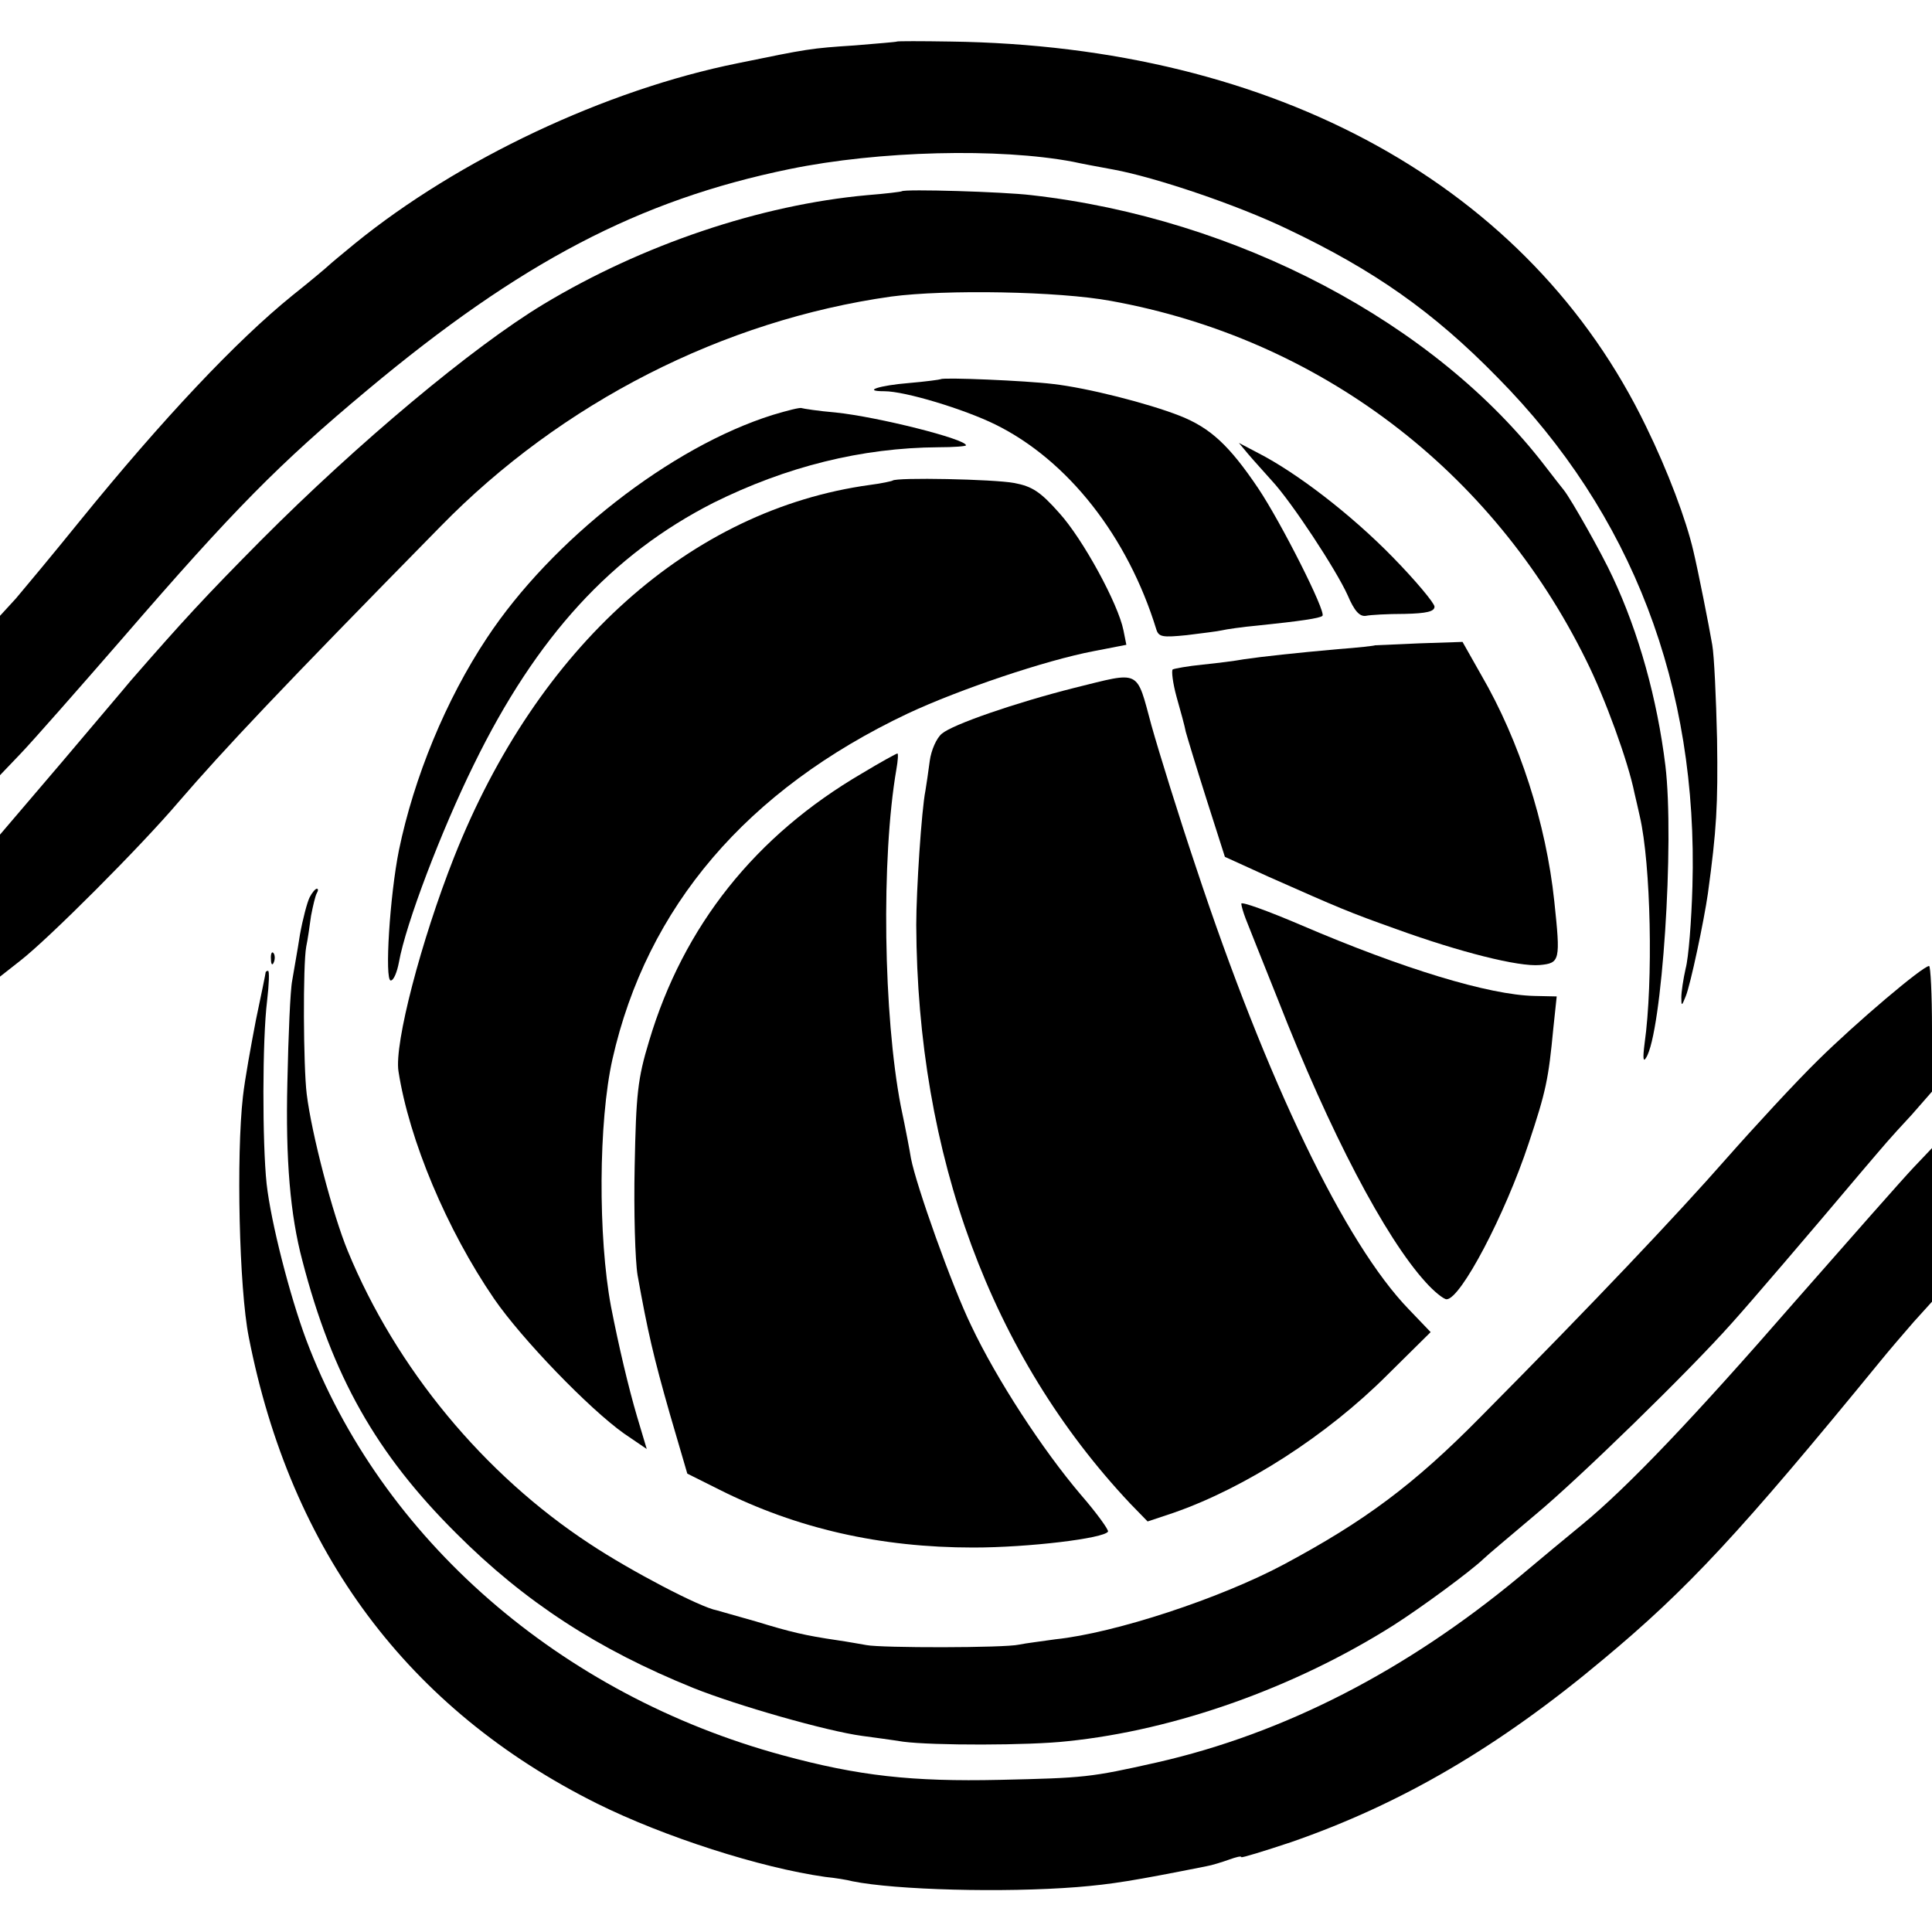
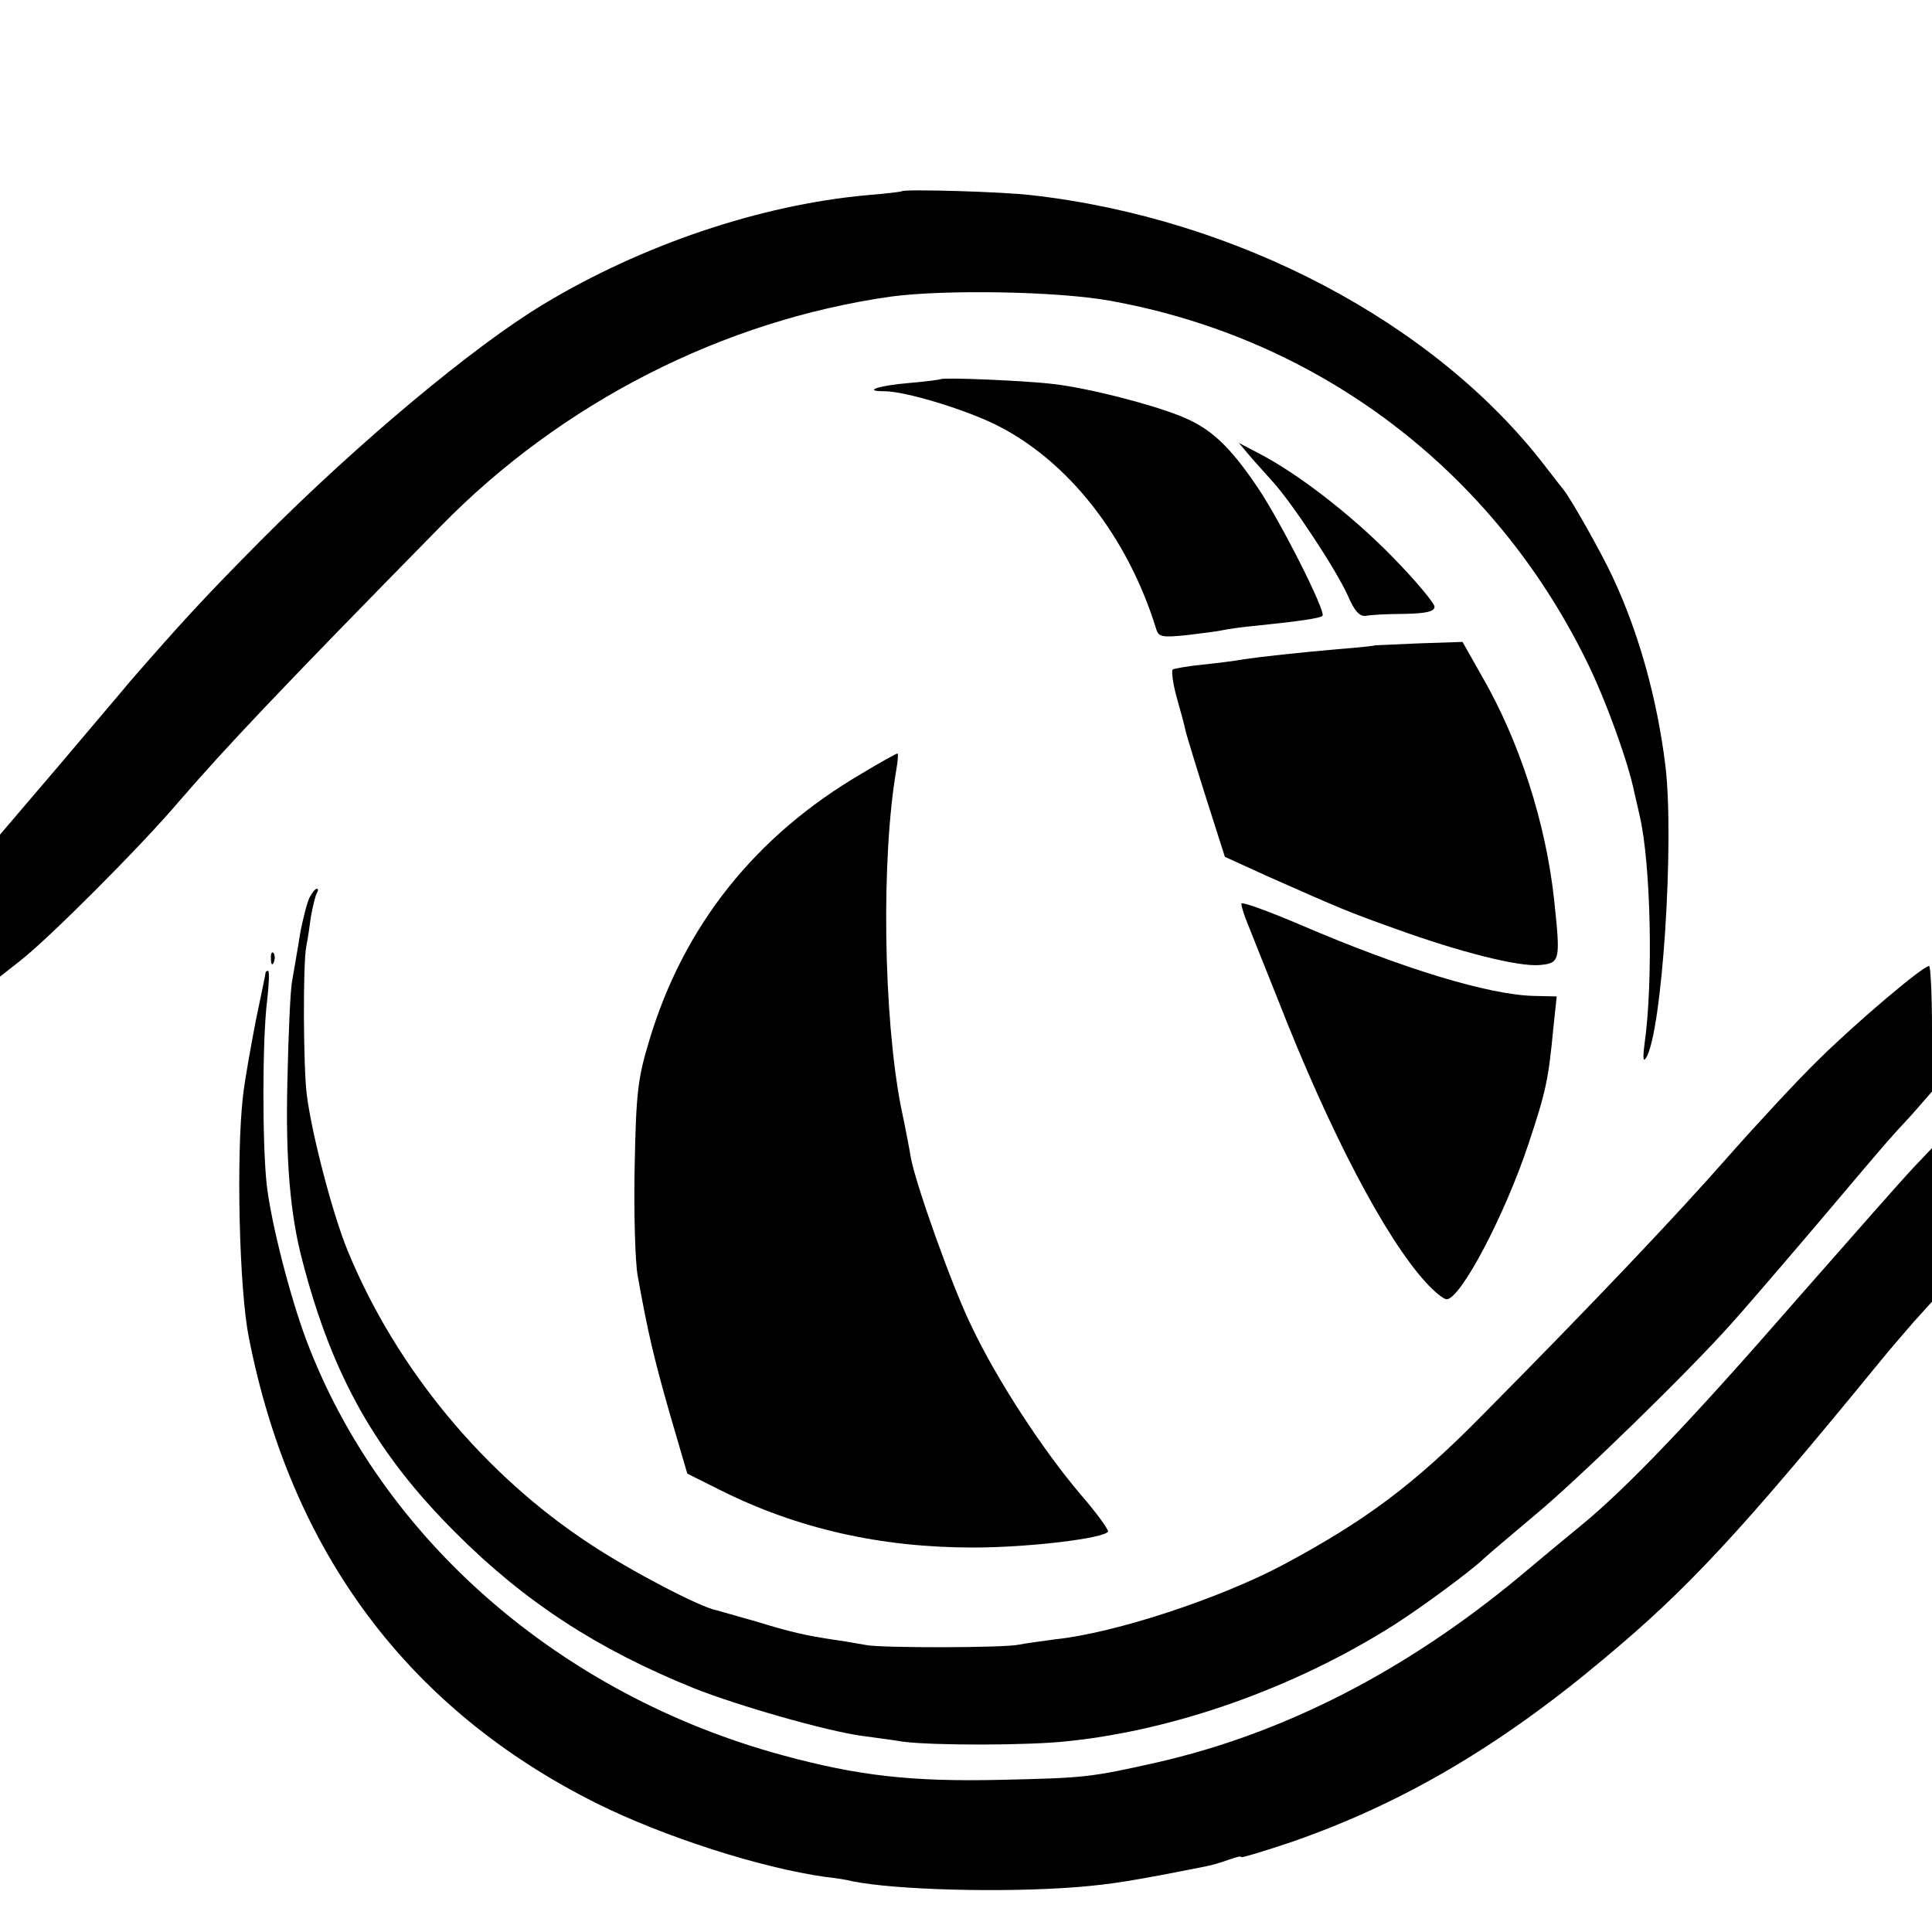
<svg xmlns="http://www.w3.org/2000/svg" version="1.0" width="400pt" height="400pt" viewBox="0 0 400 400" preserveAspectRatio="xMidYMid meet">
  <g transform="translate(0,400) scale(0.1,-0.1)" fill="#000000" stroke="none">
-     <path d="M1857 3914 c-1 -1 -40 -4 -87 -8 -92 -6 -97 -7 -243 -37 -273 -55 -578 -199 -792 -373 -27 -22 -52 -43 -55 -46 -3 -3 -36 -31 -75 -62 -115 -93 -268 -255 -440 -467 -55 -68 -115 -140 -132 -160 l-33 -36 0 -165 0 -165 43 45 c24 25 119 133 212 240 229 265 323 360 505 512 317 265 563 394 875 458 185 38 434 44 587 15 13 -3 50 -10 83 -16 87 -16 256 -73 360 -123 179 -85 302 -171 435 -307 279 -282 416 -640 404 -1054 -2 -71 -8 -148 -14 -170 -5 -22 -9 -49 -9 -60 0 -19 1 -18 9 2 10 24 38 157 46 213 18 132 21 182 19 320 -2 85 -6 173 -10 195 -7 41 -29 152 -39 194 -15 65 -53 166 -98 258 -240 497 -766 788 -1441 797 -59 1 -109 1 -110 0z" />
    <path d="M1867 3604 c-1 -1 -33 -5 -71 -8 -222 -20 -467 -103 -671 -226 -146 -88 -384 -287 -585 -489 -115 -116 -162 -167 -270 -291 -8 -10 -72 -85 -142 -168 l-128 -150 0 -147 0 -147 42 33 c58 45 249 236 328 329 95 110 206 228 542 570 251 257 586 427 933 476 112 15 347 11 455 -9 431 -78 790 -350 984 -744 39 -78 87 -210 100 -275 3 -13 8 -34 11 -48 23 -99 28 -342 10 -470 -4 -31 -3 -40 3 -30 33 51 59 447 40 605 -17 138 -55 275 -109 390 -23 50 -86 161 -101 180 -5 6 -22 28 -39 50 -228 297 -638 513 -1064 561 -58 7 -262 13 -268 8z" />
    <path d="M1948 3215 c-2 -1 -31 -5 -66 -8 -62 -5 -98 -17 -51 -17 43 0 165 -37 230 -69 150 -74 274 -232 333 -424 5 -16 13 -17 63 -12 32 4 65 8 73 10 8 2 42 7 75 10 87 9 128 15 133 20 8 8 -86 194 -133 264 -60 89 -99 125 -162 150 -66 26 -192 58 -263 66 -57 7 -227 14 -232 10z" />
-     <path d="M1600 3141 c-211 -66 -458 -259 -592 -462 -85 -128 -151 -289 -182 -439 -19 -94 -30 -270 -17 -270 6 0 13 17 17 38 14 79 88 273 155 409 130 266 286 435 496 542 151 75 307 114 466 115 31 0 57 2 57 4 0 13 -183 59 -270 68 -36 3 -67 8 -70 9 -3 2 -30 -5 -60 -14z" />
    <path d="M2585 3059 c11 -13 33 -37 48 -54 41 -44 133 -184 157 -237 14 -33 25 -45 38 -43 9 2 45 4 80 4 46 1 62 5 62 15 0 7 -39 54 -87 103 -86 88 -198 174 -278 215 l-40 21 20 -24z" />
-     <path d="M1848 3005 c-1 -1 -23 -6 -47 -9 -371 -51 -688 -334 -861 -771 -68 -172 -124 -386 -115 -443 22 -142 100 -328 198 -471 57 -83 197 -228 269 -279 l47 -32 -20 67 c-18 61 -38 146 -54 228 -27 144 -26 383 3 512 71 315 278 558 612 716 107 50 285 110 385 129 l67 13 -6 30 c-11 55 -84 189 -133 243 -39 44 -56 55 -93 62 -43 8 -244 12 -252 5z" />
    <path d="M2847 2664 c-1 -1 -36 -5 -77 -8 -89 -8 -154 -15 -195 -21 -16 -3 -55 -8 -85 -11 -30 -3 -58 -8 -62 -10 -3 -2 0 -28 8 -57 8 -28 17 -61 19 -72 3 -11 22 -74 43 -140 l38 -119 90 -41 c149 -66 165 -73 266 -109 130 -47 252 -78 296 -74 42 4 43 9 30 132 -17 161 -72 332 -151 468 l-39 69 -90 -3 c-49 -2 -90 -4 -91 -4z" />
-     <path d="M2225 2576 c-123 -31 -253 -76 -275 -95 -11 -9 -22 -34 -25 -56 -3 -23 -7 -50 -9 -62 -8 -39 -19 -207 -19 -278 2 -477 155 -892 443 -1198 l36 -37 54 18 c149 52 317 160 442 285 l90 89 -45 47 c-132 136 -294 472 -441 916 -35 104 -76 236 -92 293 -32 118 -21 112 -159 78z" />
    <path d="M1785 2399 c-221 -129 -370 -316 -441 -554 -24 -79 -27 -110 -30 -260 -2 -93 1 -195 6 -225 21 -117 33 -169 67 -288 l36 -123 66 -33 c161 -81 334 -120 526 -120 115 0 271 19 279 33 2 3 -23 38 -56 76 -80 94 -175 240 -227 350 -40 82 -114 290 -125 347 -2 13 -11 61 -21 108 -36 187 -41 513 -9 698 3 17 4 32 2 32 -2 0 -35 -18 -73 -41z" />
    <path d="M641 2142 c-5 -10 -14 -44 -20 -77 -5 -33 -13 -76 -16 -95 -4 -19 -8 -114 -10 -210 -4 -162 6 -276 31 -370 62 -239 153 -400 319 -565 142 -142 293 -240 491 -320 90 -36 275 -89 349 -99 22 -3 60 -8 85 -12 61 -8 260 -8 340 1 224 23 471 111 675 240 58 37 160 112 187 138 7 7 56 48 108 92 89 74 316 295 405 395 37 41 162 187 269 314 53 62 53 63 104 118 l42 48 0 130 c0 71 -3 130 -6 130 -13 0 -151 -117 -230 -195 -45 -44 -130 -136 -190 -204 -101 -115 -274 -298 -509 -535 -138 -140 -239 -215 -407 -305 -131 -70 -349 -142 -473 -155 -27 -4 -61 -8 -75 -11 -30 -7 -286 -7 -316 -1 -12 2 -39 7 -60 10 -68 10 -97 17 -169 39 -38 11 -75 21 -81 23 -34 6 -179 82 -262 137 -220 144 -402 364 -502 607 -31 75 -75 243 -85 325 -7 57 -8 267 -1 305 3 14 7 42 10 64 4 21 9 42 12 47 3 5 3 9 0 9 -3 0 -10 -8 -15 -18z" />
    <path d="M2570 2129 c0 -4 4 -18 9 -31 5 -13 35 -88 67 -168 107 -274 222 -493 306 -585 17 -19 37 -35 43 -35 29 0 121 175 170 323 36 108 41 133 51 238 l7 66 -46 1 c-94 2 -272 56 -484 147 -68 29 -123 49 -123 44z" />
-     <path d="M561 2014 c0 -11 3 -14 6 -6 3 7 2 16 -1 19 -3 4 -6 -2 -5 -13z" />
+     <path d="M561 2014 c0 -11 3 -14 6 -6 3 7 2 16 -1 19 -3 4 -6 -2 -5 -13" />
    <path d="M550 1987 c0 -2 -9 -46 -20 -98 -10 -52 -23 -123 -27 -159 -14 -122 -8 -397 12 -498 87 -445 330 -771 721 -966 139 -69 338 -133 473 -152 20 -2 45 -6 56 -9 89 -18 313 -24 465 -12 73 6 116 13 267 43 12 2 34 9 48 14 14 5 25 8 25 5 0 -2 46 12 103 31 228 79 430 197 647 379 174 145 282 261 574 618 17 21 48 57 68 80 l38 42 0 159 0 159 -38 -40 c-21 -22 -132 -148 -247 -279 -208 -239 -345 -383 -440 -461 -27 -22 -86 -71 -130 -108 -234 -194 -486 -324 -750 -384 -138 -31 -149 -32 -325 -36 -182 -4 -292 8 -450 51 -460 125 -831 448 -986 860 -34 91 -73 243 -82 323 -9 85 -9 298 1 379 4 34 5 62 2 62 -3 0 -5 -2 -5 -3z" />
  </g>
</svg>